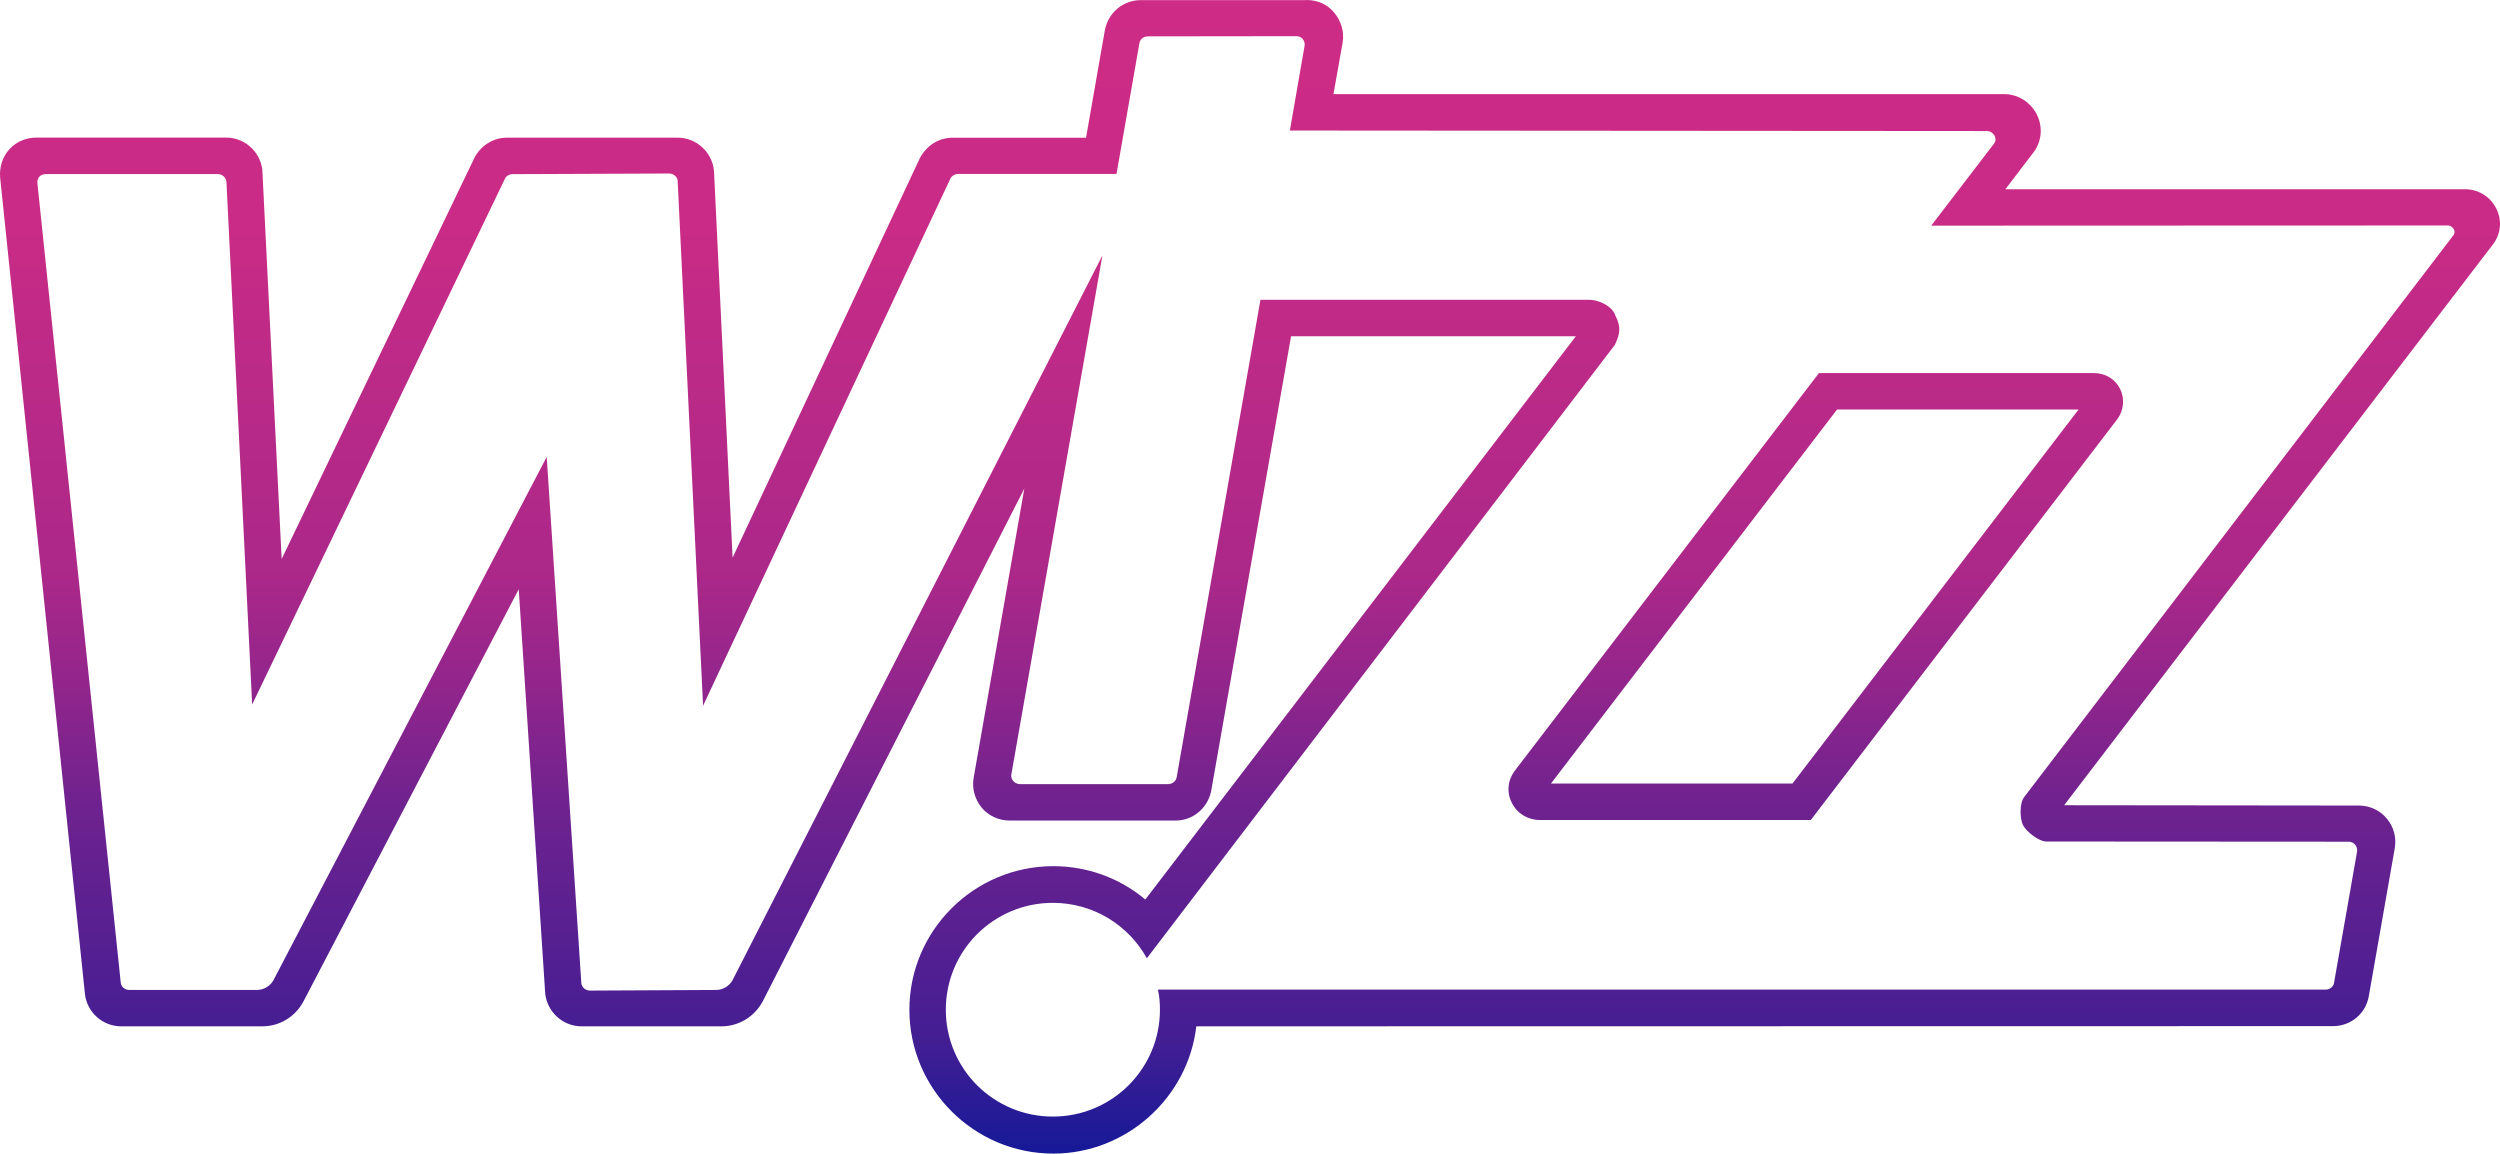
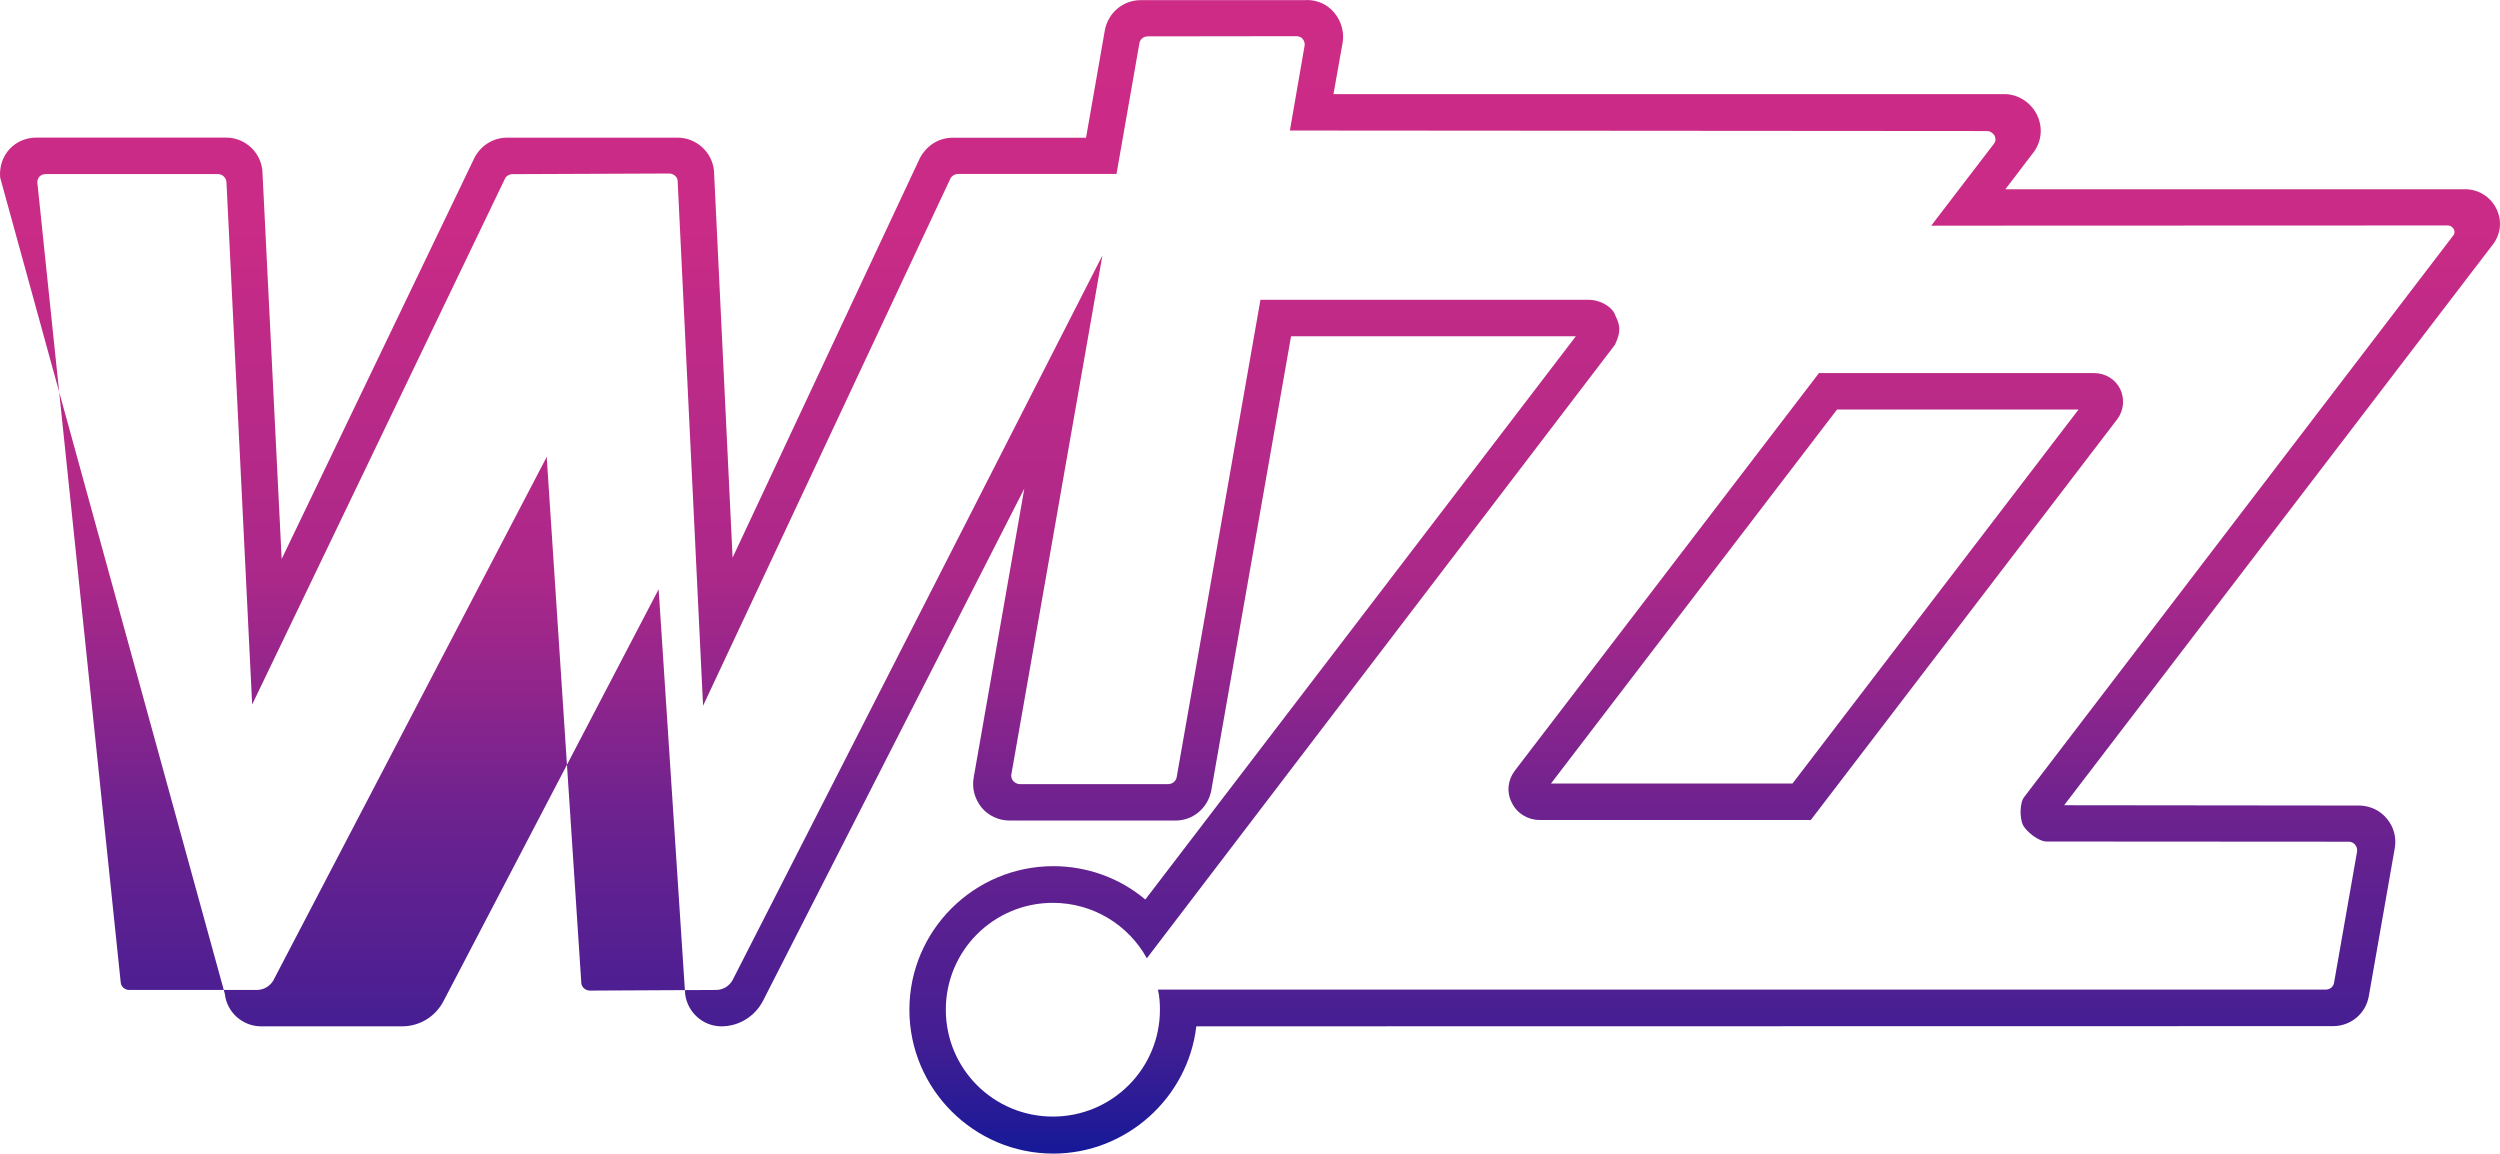
<svg xmlns="http://www.w3.org/2000/svg" id="Vrstva_1" data-name="Vrstva 1" viewBox="0 0 389.74 179.84">
  <defs>
    <style>
      .cls-1 {
        fill: url(#Nepojmenovaný_přechod_2);
        fill-rule: evenodd;
      }
    </style>
    <linearGradient id="Nepojmenovaný_přechod_2" data-name="Nepojmenovaný přechod 2" x1="194.87" y1="-1.87" x2="194.87" y2="177.97" gradientTransform="translate(0 177.97) scale(1 -1)" gradientUnits="userSpaceOnUse">
      <stop offset="0" stop-color="#161998" />
      <stop offset=".1" stop-color="#441e93" />
      <stop offset=".3" stop-color="#6e228f" />
      <stop offset=".4" stop-color="#90258c" />
      <stop offset=".5" stop-color="#ab2889" />
      <stop offset=".7" stop-color="#be2a87" />
      <stop offset=".8" stop-color="#c92b86" />
      <stop offset="1" stop-color="#cd2b86" />
    </linearGradient>
  </defs>
-   <path id="Layer" class="cls-1" d="m203.68,0c1.73,0,3.26.69,4.31,1.96,1.1,1.3,1.6,3.03,1.32,4.69l-1.43,8.02h104.57c2.09,0,4.02,1.2,5.02,3.06.99,1.89.89,4.05-.31,5.83l-4.53,5.94h71.68c2.01,0,3.87,1.12,4.79,2.9.94,1.76.84,3.8-.31,5.5l-67,87.63,45.95.05c1.68,0,3.29.74,4.33,2.01,1.1,1.27,1.55,2.95,1.27,4.61l-4.05,23.08c-.46,2.73-2.8,4.69-5.6,4.69l-177.19.03c-1.3,11.18-10.95,19.84-22.29,19.84-12.35,0-22.44-10.06-22.44-22.42s10.09-22.39,22.44-22.39c5.25,0,10.34,1.83,14.34,5.2l67.12-87.81h-44.4l-12.46,70.94c-.59,2.7-2.88,4.56-5.55,4.56h-25.86c-1.68,0-3.29-.74-4.36-2.01-1.07-1.32-1.55-3.01-1.25-4.66l7.9-45.09-40.78,79.94c-1.27,2.39-3.74,3.9-6.44,3.9h-21.81c-2.88,0-5.32-2.19-5.66-5.07l-4.13-63.07-33.57,64.27c-1.27,2.39-3.72,3.87-6.42,3.87h-21.98c-2.9,0-5.35-2.19-5.66-5.07L.02,27.66c-.13-1.68.41-3.29,1.48-4.43,1.07-1.15,2.57-1.78,4.18-1.78h29.57c3.13,0,5.68,2.55,5.68,5.68l2.98,60.02,30.06-62.56c1.02-1.94,2.95-3.13,5.09-3.13h26.57c2.95,0,5.43,2.29,5.68,5.2l2.9,60.27,29.22-62.33c1.1-1.99,2.98-3.13,5.09-3.13h20.79l2.93-16.74c.51-2.75,2.85-4.71,5.6-4.71h25.83Zm-94.07,110.1l-3.97-81.95c-.05-.59-.66-1.1-1.32-1.1l-24.43.1c-.48,0-.97.28-1.17.71l-39.41,81.97-4-81.31c0-.79-.61-1.38-1.35-1.38H7.18c-.43,0-.79.13-1.02.38s-.38.64-.33,1.02l12.99,124.62c.05.66.64,1.17,1.32,1.17h19.92c1.04,0,2.04-.59,2.55-1.48l42.62-81.62,5.4,82.08c.08.61.64,1.12,1.35,1.12l19.64-.1c1.1,0,2.04-.59,2.57-1.5l57.67-113-14.19,80.88c-.1.51.15.89.31,1.07.15.15.48.46,1.02.46h23.13c.61,0,1.17-.43,1.3-1.02l13.07-74.48h51.07c1.91-.03,3.69,1.1,4.15,2.19.64,1.45,1.22,2.34.05,4.81l-72.98,95.65c-2.85-5.17-8.36-8.64-14.65-8.64-9.22,0-16.69,7.44-16.69,16.66s7.46,16.66,16.69,16.66,16.69-7.46,16.69-16.66c0-1.07-.08-2.14-.31-3.13h182.03c.66,0,1.22-.43,1.32-1.07l3.59-20.46c.05-.38-.05-.76-.31-1.07-.15-.18-.48-.46-1.02-.46l-47.08-.03c-1.2,0-3.11-1.5-3.67-2.55-.51-1.04-.56-3.46.2-4.41l66.92-87.58c.25-.36.15-.74.03-.94-.15-.25-.48-.56-.94-.56l-80.52.03,9.81-12.81c.36-.48.18-.99.05-1.25-.2-.33-.61-.69-1.2-.69l-108.64-.08,2.29-13.2c.08-.36-.05-.79-.31-1.1-.25-.28-.59-.41-1.02-.41l-23.1.03c-.66,0-1.22.43-1.32,1.07l-3.57,20.38h-24.68c-.51,0-.97.28-1.2.69l-38.59,82.25Zm216.83-51.94c1.76,0,3.31.94,4.08,2.47.74,1.53.59,3.34-.46,4.74l-47.76,62.46h-42.31c-1.81,0-3.52-1.04-4.31-2.7-.84-1.63-.64-3.52.48-4.99l47.41-61.98h42.87Zm-84.65,63.99h37.65l44.6-58.31h-37.65l-44.6,58.31Z" />
+   <path id="Layer" class="cls-1" d="m203.68,0c1.73,0,3.26.69,4.31,1.96,1.1,1.3,1.6,3.03,1.32,4.69l-1.43,8.02h104.57c2.09,0,4.02,1.2,5.02,3.06.99,1.89.89,4.05-.31,5.83l-4.53,5.94h71.68c2.01,0,3.87,1.12,4.79,2.9.94,1.76.84,3.8-.31,5.5l-67,87.63,45.95.05c1.68,0,3.29.74,4.33,2.01,1.1,1.27,1.55,2.95,1.27,4.61l-4.05,23.08c-.46,2.73-2.8,4.69-5.6,4.69l-177.19.03c-1.3,11.18-10.95,19.84-22.29,19.84-12.35,0-22.44-10.06-22.44-22.42s10.09-22.39,22.44-22.39c5.25,0,10.34,1.83,14.34,5.2l67.12-87.81h-44.4l-12.46,70.94c-.59,2.7-2.88,4.56-5.55,4.56h-25.86c-1.68,0-3.29-.74-4.36-2.01-1.07-1.32-1.55-3.01-1.25-4.66l7.9-45.09-40.78,79.94c-1.27,2.39-3.74,3.9-6.44,3.9c-2.88,0-5.32-2.19-5.66-5.07l-4.13-63.07-33.57,64.27c-1.27,2.39-3.72,3.87-6.42,3.87h-21.98c-2.9,0-5.35-2.19-5.66-5.07L.02,27.66c-.13-1.68.41-3.29,1.48-4.43,1.07-1.15,2.57-1.78,4.18-1.78h29.57c3.13,0,5.68,2.55,5.68,5.68l2.98,60.02,30.06-62.56c1.02-1.94,2.95-3.13,5.09-3.13h26.57c2.95,0,5.43,2.29,5.68,5.2l2.9,60.27,29.22-62.33c1.1-1.99,2.98-3.13,5.09-3.13h20.79l2.93-16.74c.51-2.75,2.85-4.71,5.6-4.71h25.83Zm-94.07,110.1l-3.97-81.95c-.05-.59-.66-1.1-1.32-1.1l-24.43.1c-.48,0-.97.28-1.17.71l-39.41,81.97-4-81.31c0-.79-.61-1.38-1.35-1.38H7.18c-.43,0-.79.13-1.02.38s-.38.64-.33,1.02l12.99,124.62c.05.66.64,1.17,1.32,1.17h19.92c1.04,0,2.04-.59,2.55-1.48l42.62-81.62,5.4,82.08c.08.61.64,1.12,1.35,1.12l19.64-.1c1.1,0,2.04-.59,2.57-1.5l57.67-113-14.19,80.88c-.1.51.15.89.31,1.07.15.15.48.46,1.02.46h23.13c.61,0,1.17-.43,1.3-1.02l13.07-74.48h51.07c1.91-.03,3.69,1.1,4.15,2.19.64,1.45,1.22,2.34.05,4.81l-72.98,95.65c-2.85-5.17-8.36-8.64-14.65-8.64-9.22,0-16.69,7.44-16.69,16.66s7.46,16.66,16.69,16.66,16.69-7.46,16.69-16.66c0-1.07-.08-2.14-.31-3.13h182.03c.66,0,1.22-.43,1.32-1.07l3.59-20.46c.05-.38-.05-.76-.31-1.07-.15-.18-.48-.46-1.02-.46l-47.08-.03c-1.2,0-3.11-1.5-3.67-2.55-.51-1.04-.56-3.46.2-4.41l66.92-87.58c.25-.36.15-.74.03-.94-.15-.25-.48-.56-.94-.56l-80.52.03,9.81-12.81c.36-.48.18-.99.05-1.25-.2-.33-.61-.69-1.2-.69l-108.64-.08,2.29-13.2c.08-.36-.05-.79-.31-1.1-.25-.28-.59-.41-1.02-.41l-23.1.03c-.66,0-1.22.43-1.32,1.07l-3.57,20.38h-24.68c-.51,0-.97.28-1.2.69l-38.59,82.25Zm216.83-51.94c1.76,0,3.31.94,4.08,2.47.74,1.53.59,3.34-.46,4.74l-47.76,62.46h-42.31c-1.81,0-3.52-1.04-4.31-2.7-.84-1.63-.64-3.52.48-4.99l47.41-61.98h42.87Zm-84.65,63.99h37.65l44.6-58.31h-37.65l-44.6,58.31Z" />
</svg>